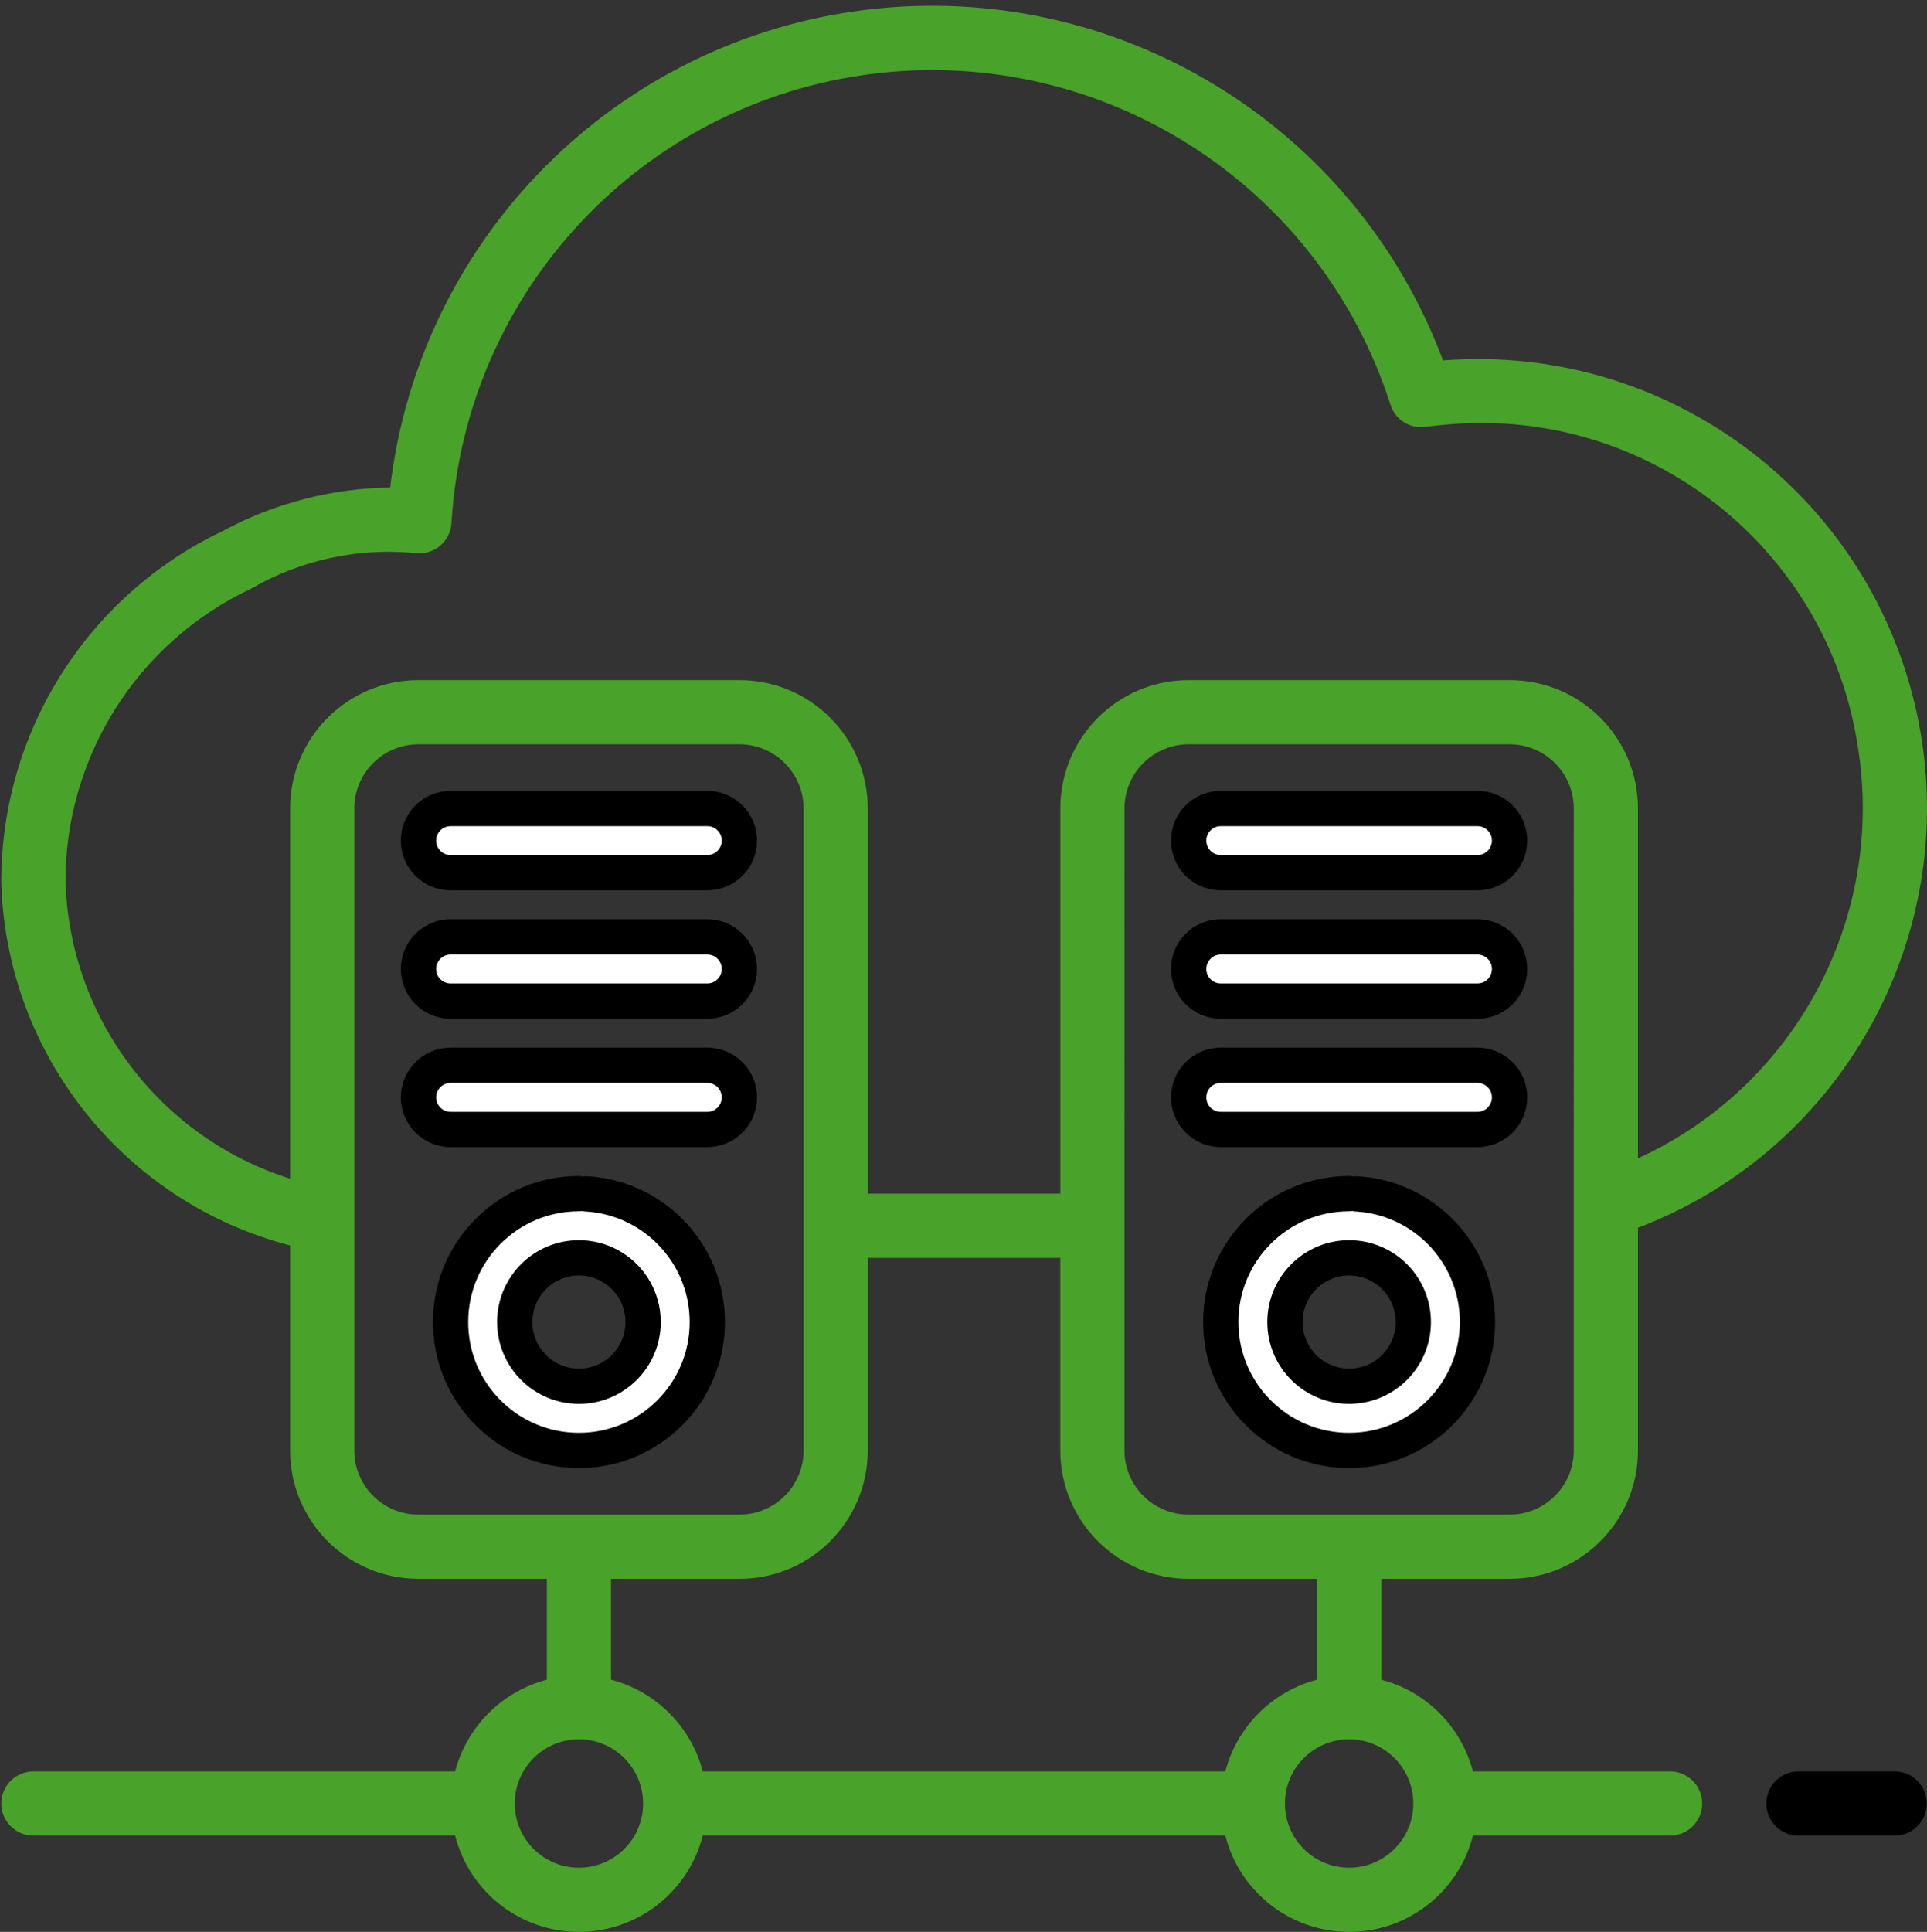
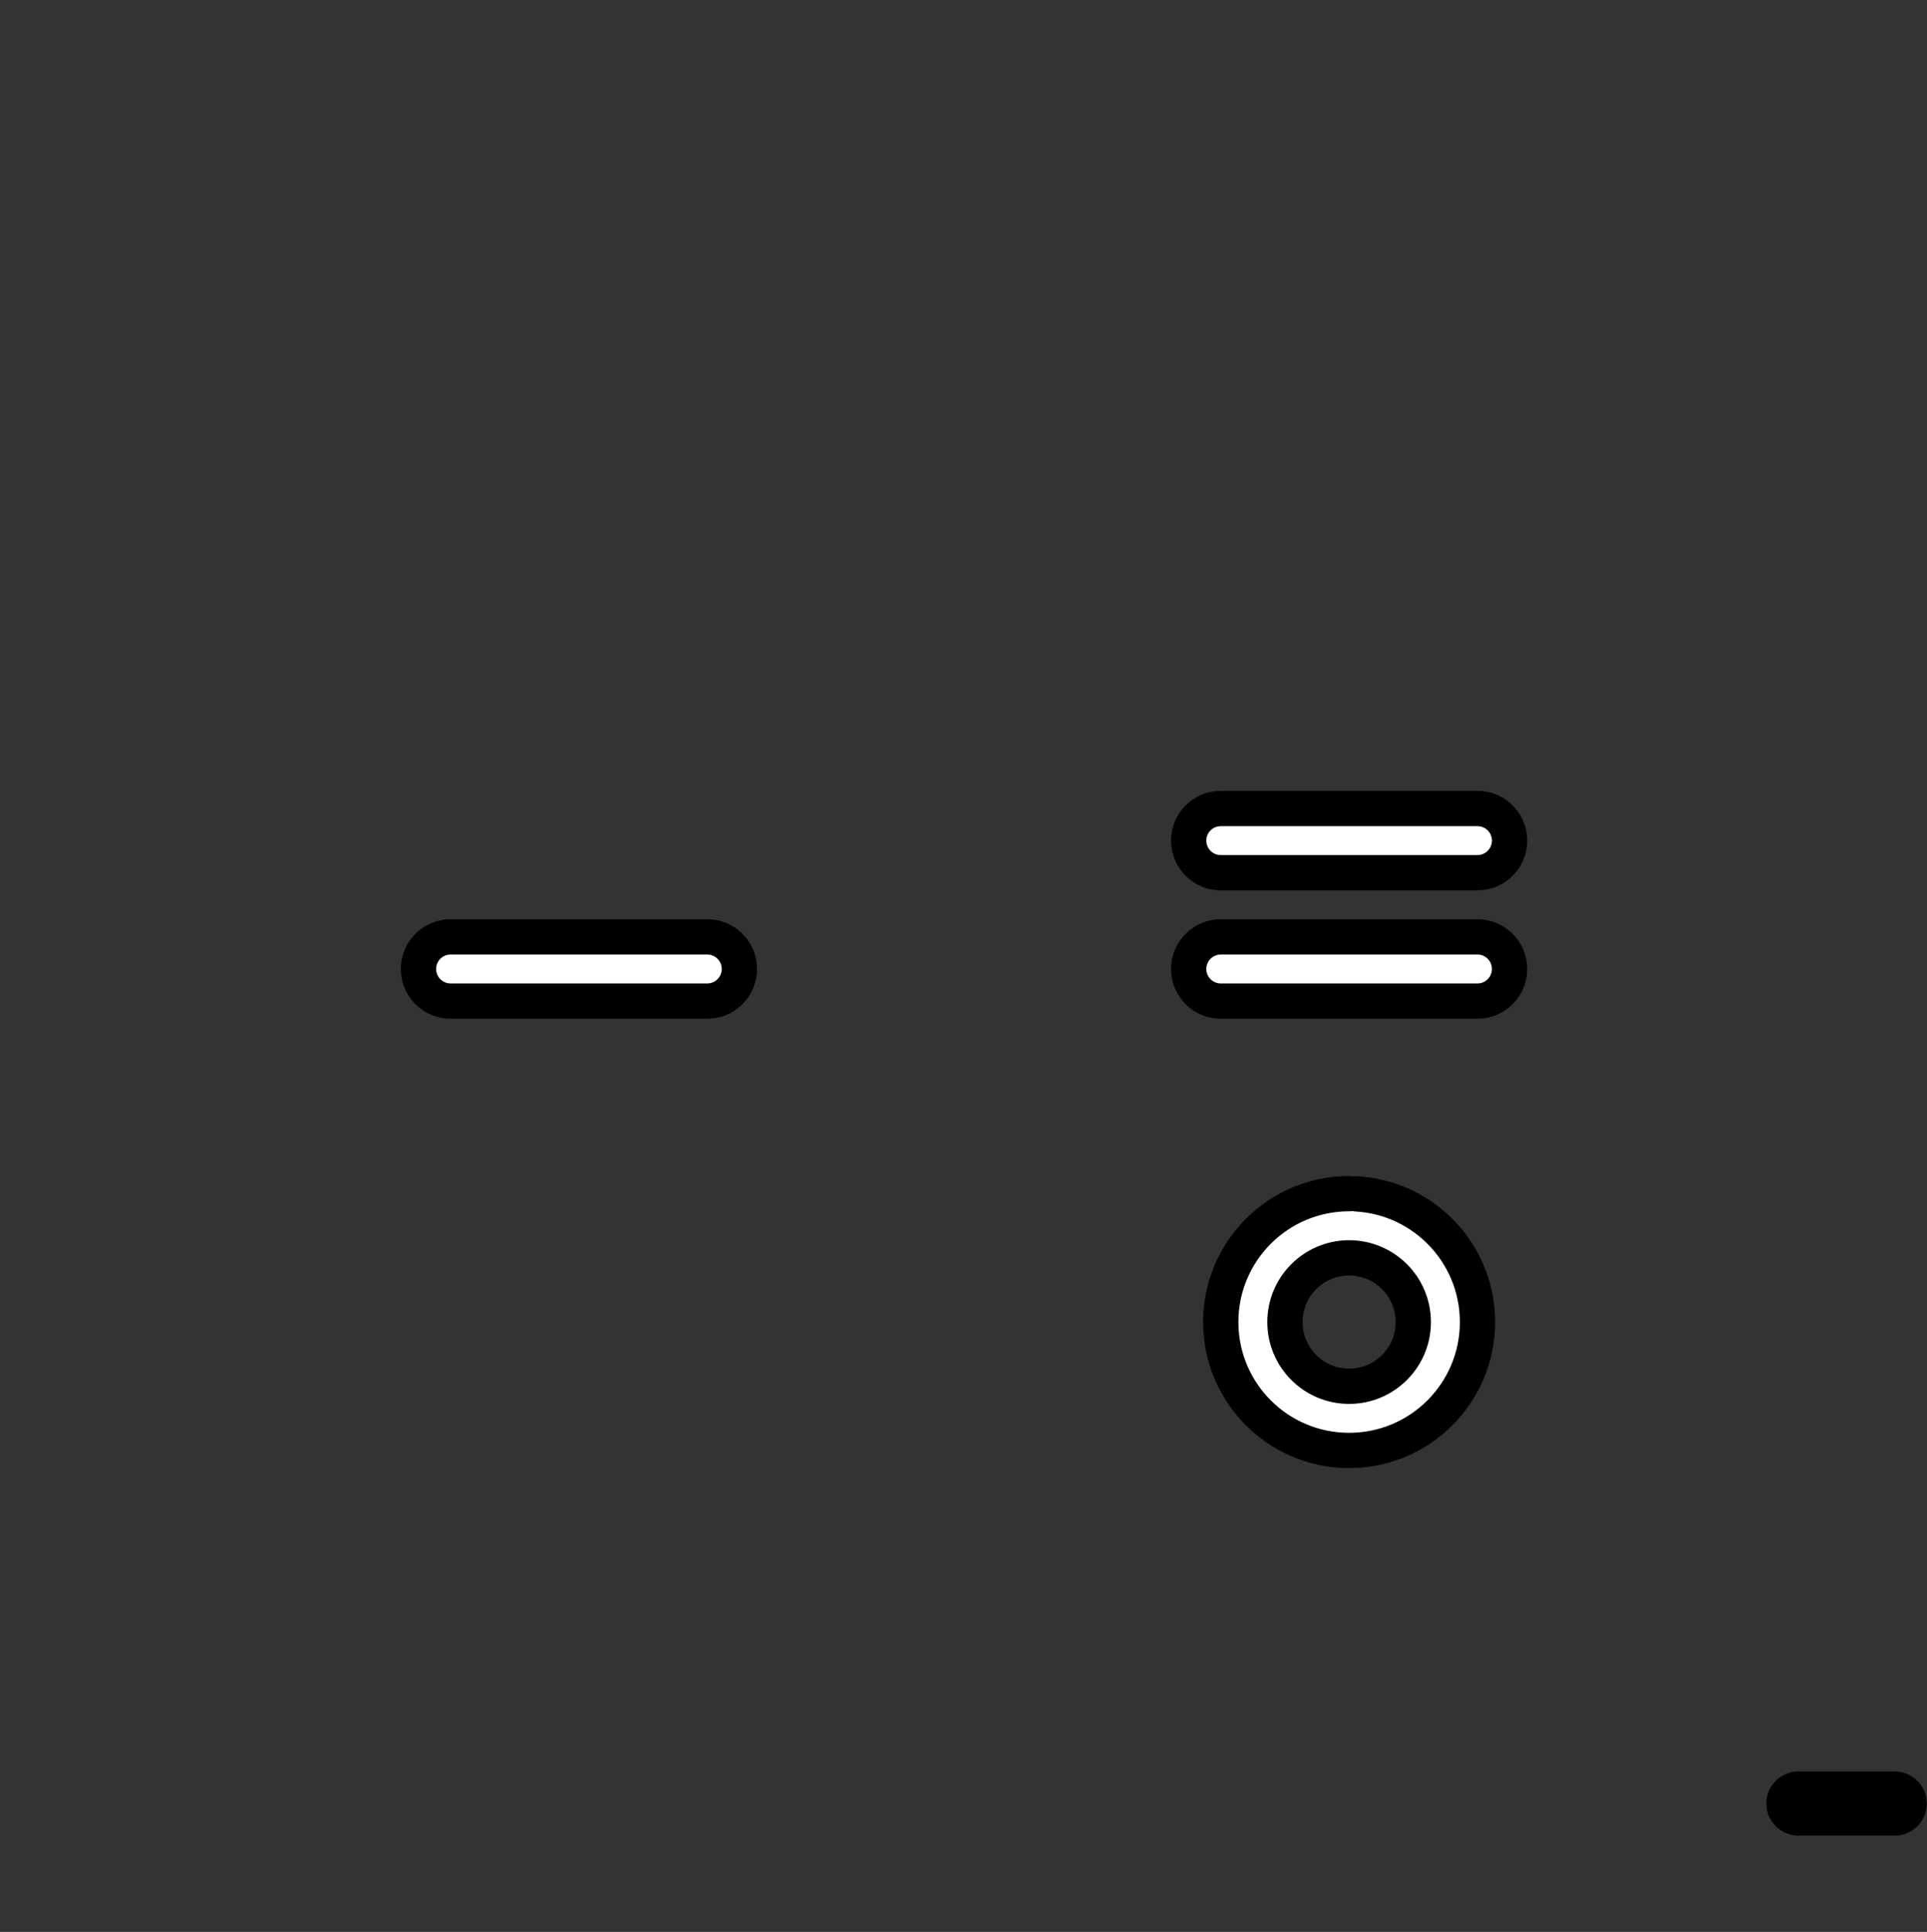
<svg xmlns="http://www.w3.org/2000/svg" version="1.1" id="Layer_1" x="0px" y="0px" viewBox="0 0 409.92 410.88" xml:space="preserve">
  <rect x="0" y="0" width="409.92" height="410.88" fill="#333333" stroke="none" />
  <style type="text/css"> .server_bar { animation-name: serverBg; animation-duration: 6s; animation-iteration-count: 1; fill: #fff; stroke: #000; stroke-width: 7.5px; stroke-linejoin: round; stroke-linecap: round; stroke-dasharray: 340; stroke-dashoffset: 170; } @keyframes serverBg { 0% {stroke-dashoffset: 340;} 50% {stroke-dashoffset: 0;} 100% {stroke-dashoffset: 170;} } .server-footer { animation-name: footerOpecity; animation-duration: 4s; animation-iteration-count: infinite; } @keyframes footerOpecity { 0% {opacity: 3;} 50% {opacity: 0.4;} 100% {opacity: 3;} } </style>
  <g>
    <path class="server-footer" fill="#000" d="M403.046,376.753h-20.48c-3.77,0-6.828,3.059-6.828,6.828s3.059,6.824,6.828,6.824h20.48 c3.77,0,6.824-3.055,6.824-6.824S406.815,376.753,403.046,376.753" />
-     <path class="server_bar" fill="#000" d="M95.847,185.608h54.613c3.77,0,6.825-3.059,6.825-6.829c0-3.769-3.055-6.824-6.825-6.824H95.847 c-3.773,0-6.828,3.055-6.828,6.824C89.019,182.549,92.074,185.608,95.847,185.608" />
    <path class="server_bar" fill="#000" d="M95.847,212.913h54.613c3.77,0,6.825-3.055,6.825-6.824c0-3.77-3.055-6.829-6.825-6.829H95.847 c-3.773,0-6.828,3.059-6.828,6.829C89.019,209.858,92.074,212.913,95.847,212.913" />
-     <path class="server_bar" fill="#000" d="M150.46,226.565H95.847c-3.773,0-6.828,3.059-6.828,6.828s3.055,6.828,6.828,6.828h54.613 c3.77,0,6.825-3.059,6.825-6.828S154.23,226.565,150.46,226.565" />
-     <path class="server_bar" fill="#000" d="M123.152,253.874c-15.082,0-27.305,12.227-27.305,27.309c0,15.078,12.223,27.305,27.305,27.305 s27.308-12.227,27.308-27.305C150.46,266.101,138.234,253.874,123.152,253.874 M123.152,294.835 c-7.539,0-13.653-6.113-13.653-13.652c0-7.543,6.114-13.656,13.653-13.656c7.543,0,13.652,6.113,13.652,13.656 C136.804,288.722,130.695,294.835,123.152,294.835" />
    <path class="server_bar" fill="#000" d="M314.3,171.956h-54.613c-3.773,0-6.828,3.055-6.828,6.824c0,3.77,3.055,6.829,6.828,6.829H314.3 c3.77,0,6.824-3.059,6.824-6.829C321.124,175.01,318.069,171.956,314.3,171.956" />
    <path class="server_bar" fill="#000" d="M314.3,199.26h-54.613c-3.773,0-6.828,3.055-6.828,6.829c0,3.77,3.055,6.824,6.828,6.824H314.3 c3.77,0,6.824-3.055,6.824-6.824C321.124,202.315,318.069,199.26,314.3,199.26" />
-     <path class="server_bar" fill="#000" d="M314.3,226.565h-54.613c-3.773,0-6.828,3.059-6.828,6.828s3.055,6.828,6.828,6.828H314.3 c3.77,0,6.824-3.059,6.824-6.828S318.069,226.565,314.3,226.565" />
    <path class="server_bar" fill="#000" d="M286.991,253.874c-15.082,0-27.305,12.227-27.305,27.309c0,15.078,12.223,27.305,27.305,27.305 s27.309-12.227,27.309-27.305C314.3,266.101,302.073,253.874,286.991,253.874 M286.991,294.835 c-7.539,0-13.652-6.113-13.652-13.652c0-7.543,6.113-13.656,13.652-13.656c7.543,0,13.652,6.113,13.652,13.656 C300.644,288.722,294.534,294.835,286.991,294.835" />
-     <path fill="#49A22A" d="M355.261,376.753h-41.93c-2.5-9.551-9.961-17.012-19.512-19.508v-21.449h27.305 c15.082,0,27.309-12.227,27.309-27.309v-47.354c44.348-16.912,69.547-63.831,59.16-110.143 c-10.387-46.317-53.203-77.976-100.531-74.337h-0.102C288.202,26.472,237.534-4.352,184.344,2.066 C131.157,8.487,89.273,50.484,82.999,103.687c-12.48,0.172-24.73,3.362-35.703,9.297c-28.839,13.75-47.152,42.901-47.023,74.847 c1.114,36.477,26.129,67.856,61.437,77.067v43.59c0,15.082,12.227,27.305,27.309,27.305h27.306v21.453 c-9.552,2.496-17.013,9.957-19.509,19.508H7.101c-3.773,0-6.828,3.055-6.828,6.828c0,3.77,3.055,6.824,6.828,6.824h89.715 c3.066,12.047,13.91,20.475,26.336,20.475c12.429,0,23.273-8.432,26.34-20.475h111.164c3.066,12.047,13.91,20.475,26.34,20.475 c12.426,0,23.27-8.432,26.336-20.475h41.93c3.77,0,6.828-3.055,6.828-6.824C362.089,379.808,359.03,376.753,355.261,376.753 M334.78,308.487c0,7.539-6.113,13.652-13.656,13.652h-68.266c-7.539,0-13.652-6.113-13.652-13.652V171.956 c0-7.543,6.113-13.657,13.652-13.657h68.266c7.543,0,13.656,6.114,13.656,13.657V308.487z M61.71,171.956v78.739 c-27.734-8.797-46.89-34.148-47.784-63.231c0-26.636,15.37-50.878,39.456-62.246c10.657-6.171,22.992-8.819,35.242-7.563 c1.836,0.162,3.665-0.428,5.059-1.635c1.398-1.203,2.247-2.927,2.356-4.77c2.918-49.223,40.503-89.375,89.426-95.536 c48.925-6.16,95.292,23.422,110.319,70.388c1.008,3.164,4.146,5.144,7.434,4.691c1.625-0.23,3.254-0.402,4.891-0.527 c42.523-3.693,80.617,26.25,87.078,68.445c5.93,36.41-13.211,72.295-46.754,87.652v-74.411c0-15.082-12.227-27.304-27.309-27.304 h-68.266c-15.082,0-27.305,12.222-27.305,27.304v81.922h-40.96v-81.922c0-15.082-12.227-27.304-27.305-27.304h-68.27 C73.937,144.648,61.71,156.874,61.71,171.956 M89.019,322.14c-7.539,0-13.652-6.113-13.652-13.652V171.956 c0-7.543,6.113-13.657,13.652-13.657h68.266c7.543,0,13.656,6.114,13.656,13.657v136.532c0,7.543-6.113,13.652-13.656,13.652 H89.019z M123.152,397.233c-7.539,0-13.653-6.113-13.653-13.652c0-7.543,6.114-13.652,13.653-13.652 c7.543,0,13.653,6.109,13.653,13.652C136.805,391.12,130.695,397.233,123.152,397.233 M260.655,376.753H149.492 c-2.5-9.551-9.96-17.012-19.512-19.508v-21.449h27.305c15.082,0,27.309-12.227,27.309-27.309v-40.961h40.956v40.961 c0,15.082,12.227,27.309,27.309,27.309h27.305v21.449C270.612,359.741,263.151,367.202,260.655,376.753 M286.991,397.233 c-7.539,0-13.652-6.113-13.652-13.652c0-7.543,6.113-13.652,13.652-13.652c7.543,0,13.652,6.109,13.652,13.652 C300.644,391.12,294.534,397.233,286.991,397.233" />
  </g>
</svg>